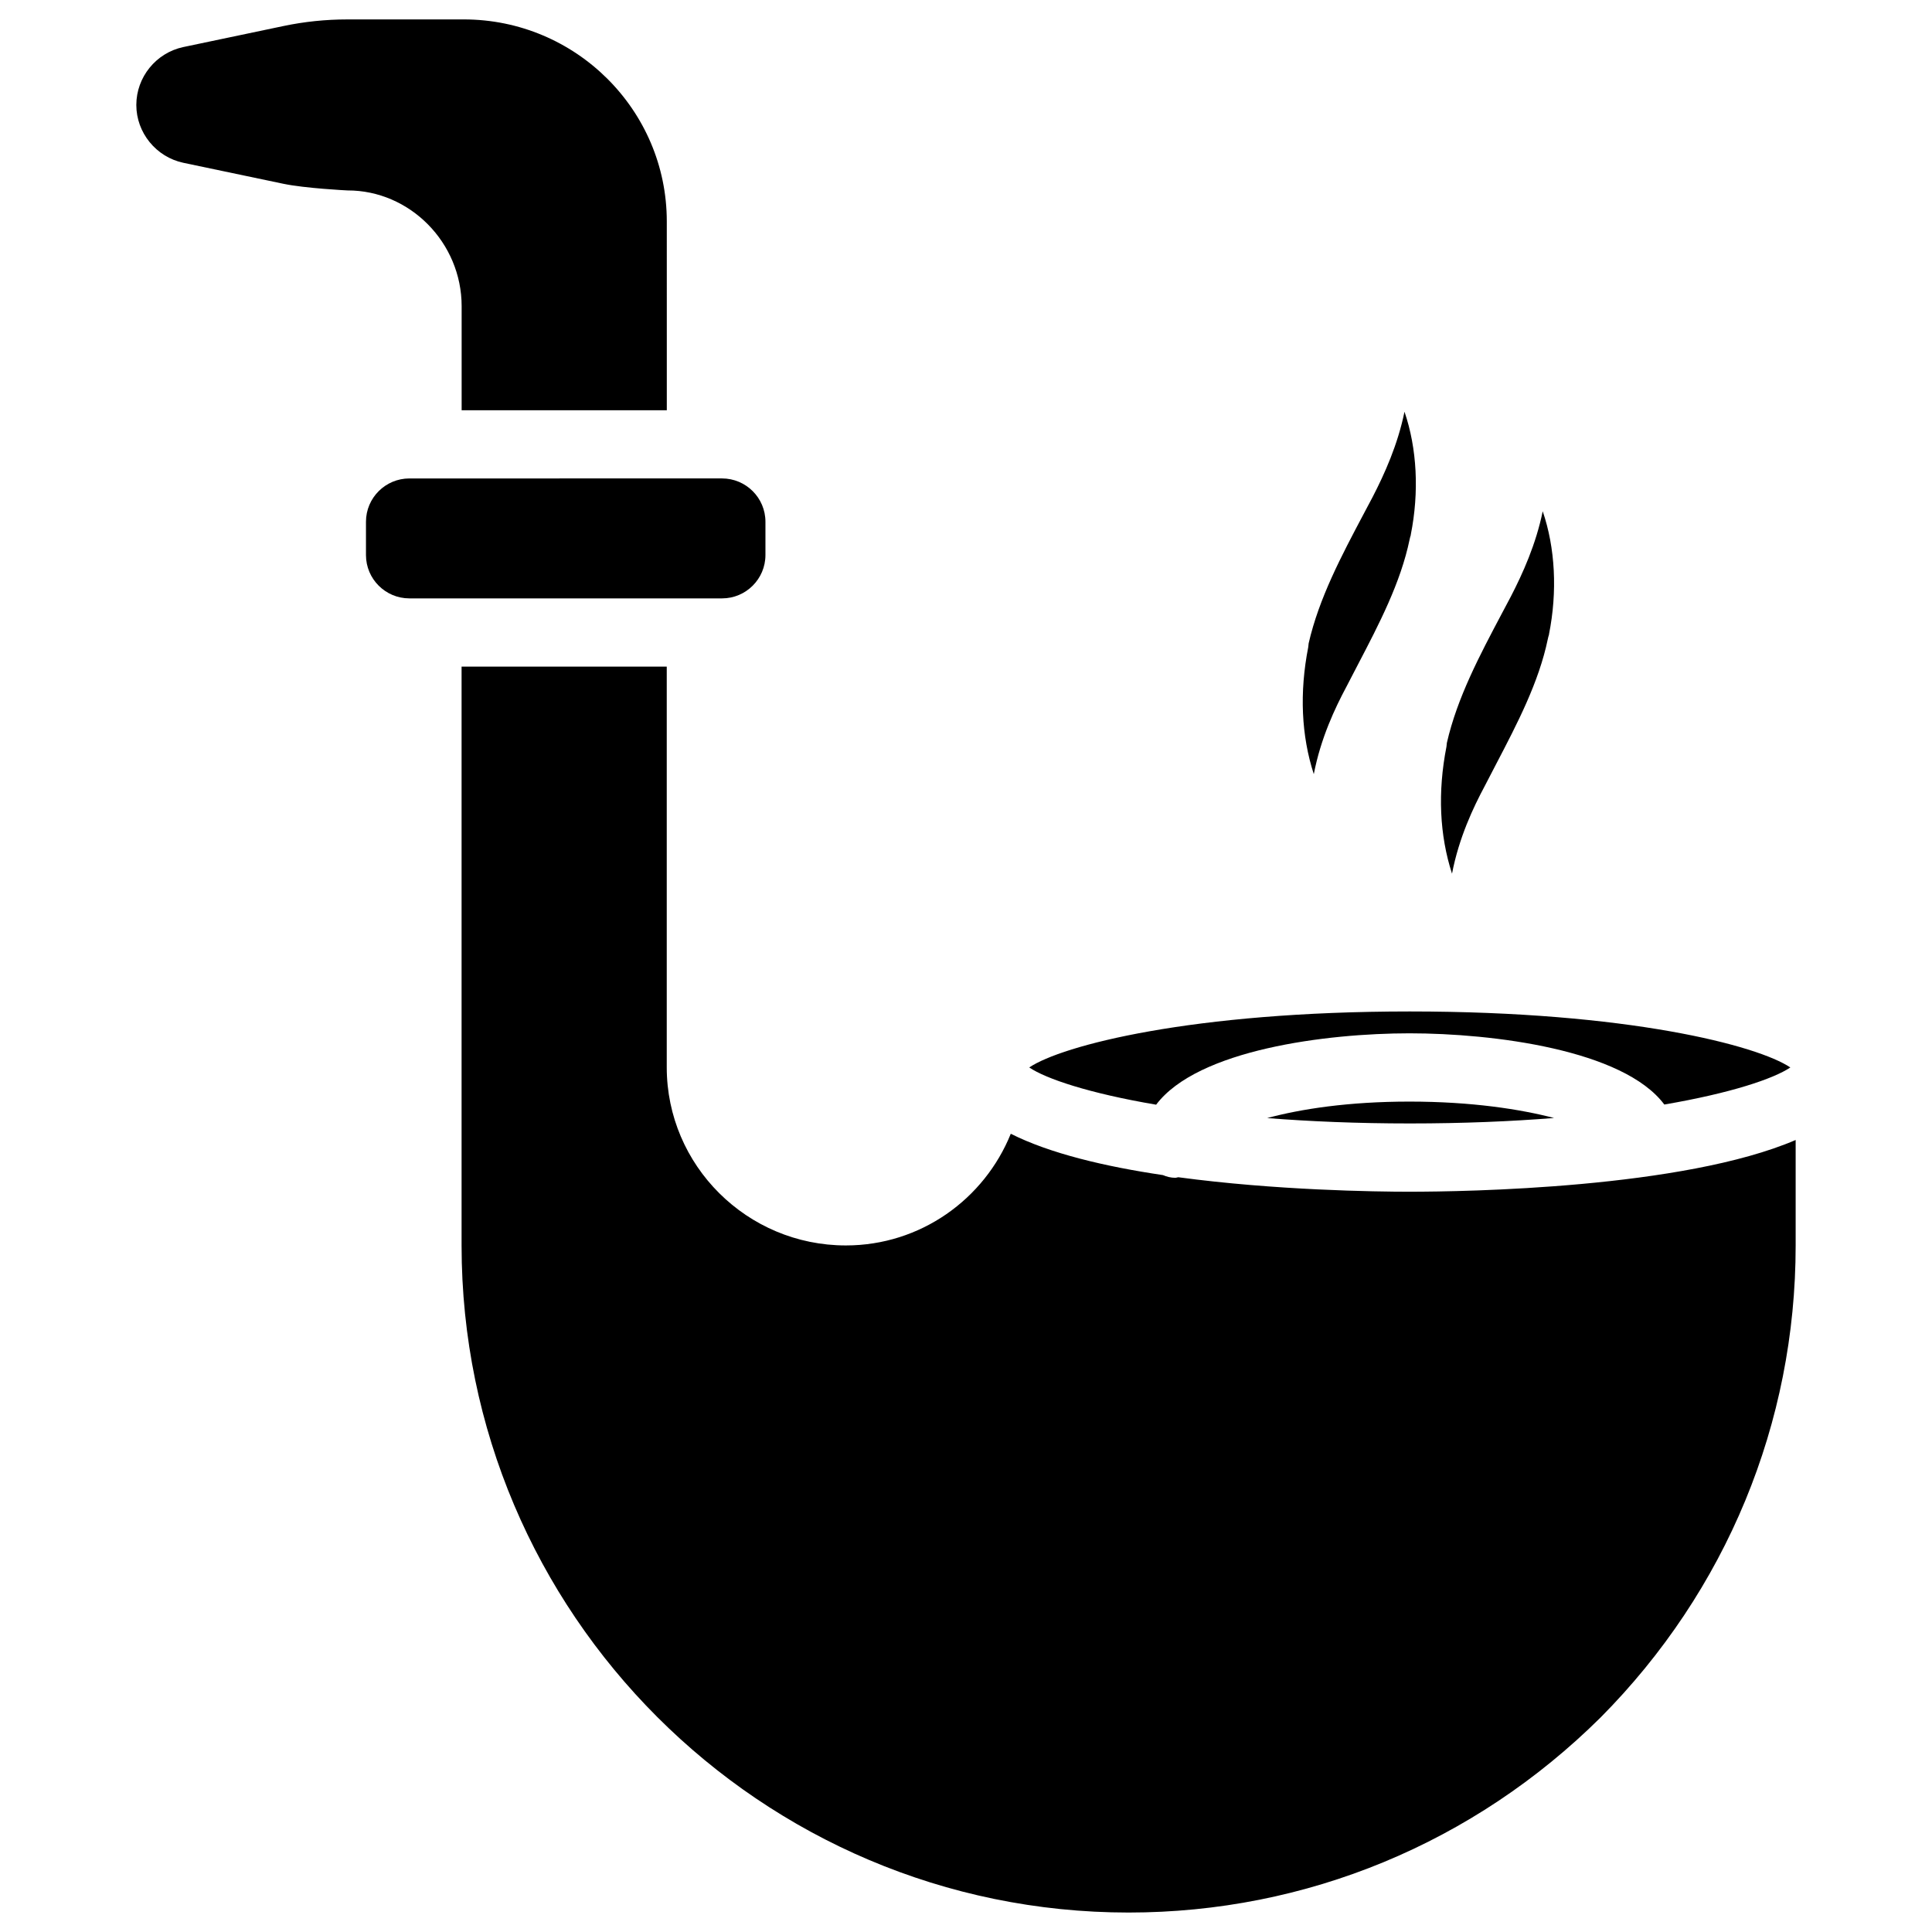
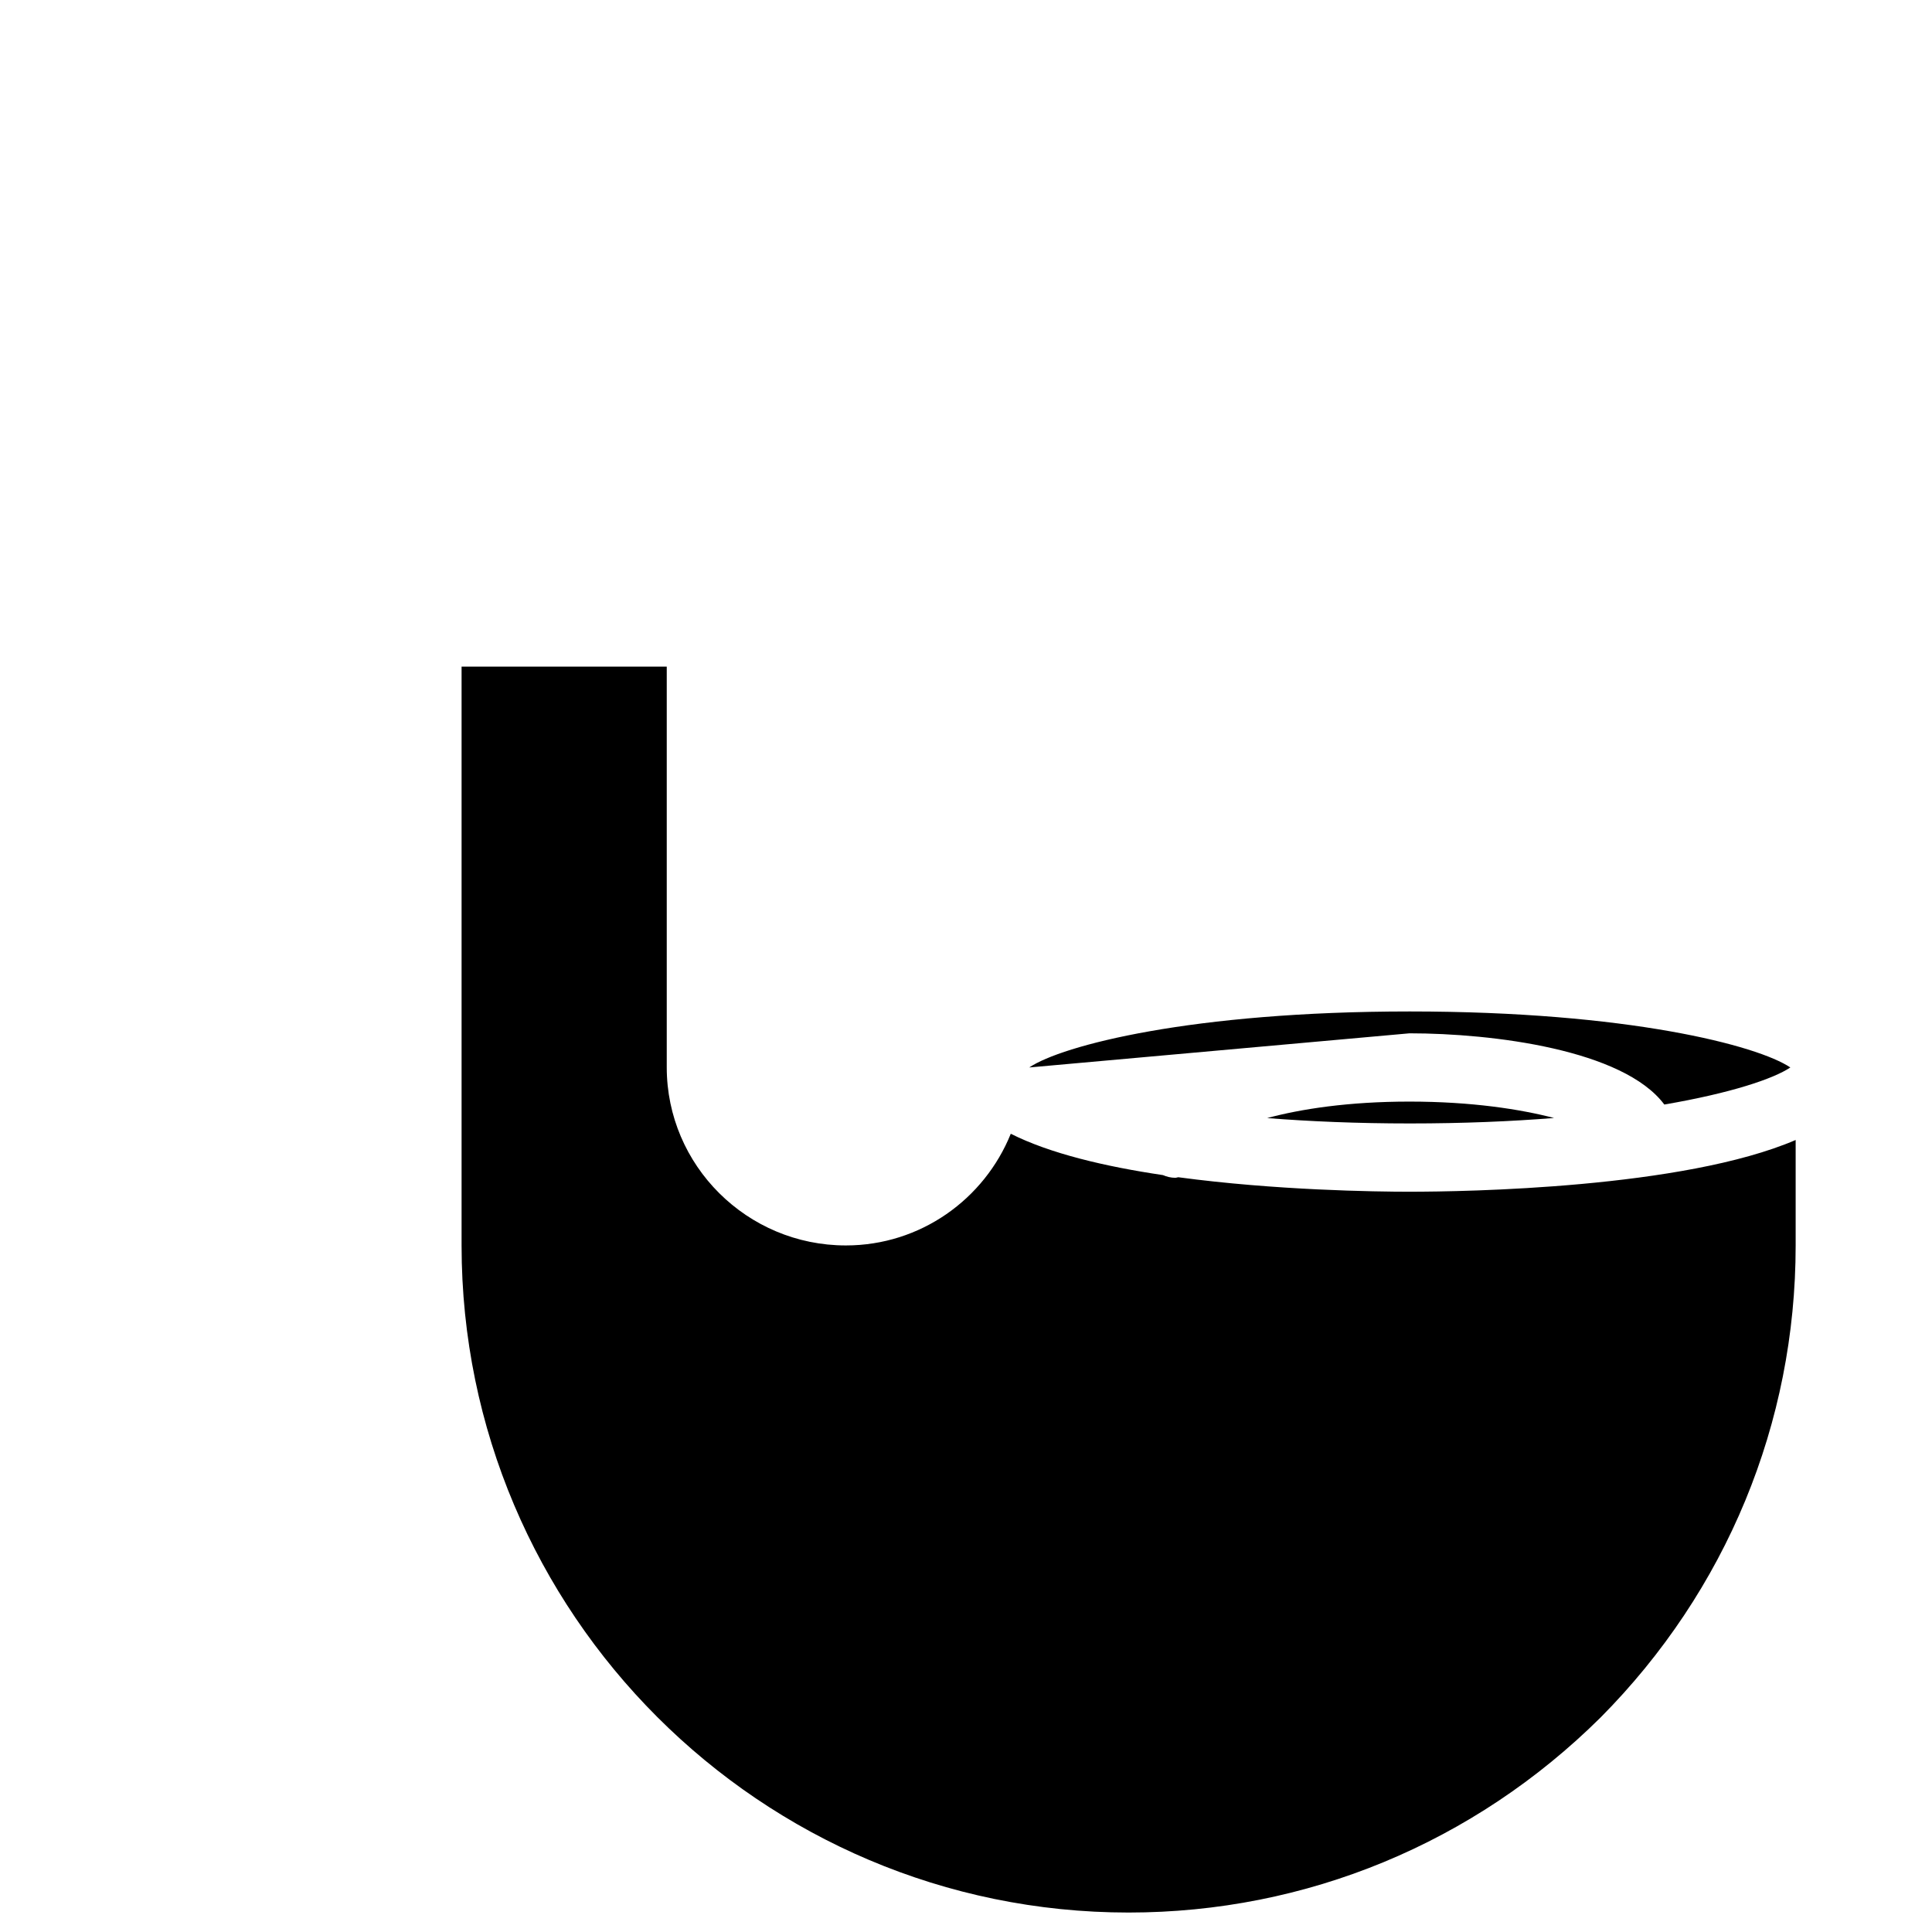
<svg xmlns="http://www.w3.org/2000/svg" fill="#000000" width="800px" height="800px" version="1.1" viewBox="144 144 512 512">
  <g>
-     <path d="m346.85 291.09v-8.816c0-6.34-5.164-11.484-11.504-11.484l-82.855 0.004c-6.34 0-11.504 5.144-11.504 11.484v8.816c0 6.34 5.164 11.484 11.504 11.484h82.875c6.32-0.004 11.484-5.148 11.484-11.488z" />
-     <path d="m266.34 225.18v27.543h54.371l-0.004-50.047c0-29.516-24.141-53.531-53.801-53.531l-30.902 0.004c-5.668 0-11.355 0.586-16.941 1.762l-26.492 5.562c-7.219 1.535-12.445 7.977-12.445 15.348 0 7.348 5.246 13.793 12.469 15.324l26.512 5.562c5.688 1.195 16.879 1.762 17.004 1.762h0.02c16.438-0.02 30.211 13.77 30.211 30.711z" />
    <path d="m479.81 440.3c11.23 0.883 23.785 1.426 37.809 1.426 14.191 0 26.91-0.547 38.227-1.449-8.922-2.309-21.746-4.344-38.332-4.344-16.207 0-28.801 1.973-37.703 4.367z" />
    <path d="m517.62 459.82c-9.277 0-35.645-0.379-61.359-3.84-0.273 0.02-0.504 0.148-0.797 0.148-1.156 0-2.246-0.273-3.273-0.715-15.324-2.266-29.977-5.731-40.324-10.957-6.992 17.32-23.91 29.598-43.707 29.598-26.176 0-47.465-21.18-47.465-47.211v-106.18h-54.371v153.41c0 97.465 79.309 176.77 176.77 176.77 47.043 0 91.461-18.367 125.09-51.703 33.312-33.566 51.684-78.008 51.684-125.05v-27.98c-29.805 12.805-87.516 13.707-102.25 13.707z" />
-     <path d="m517.53 417.84c22.105 0 56.699 4.344 67.531 18.871 17.676-3.023 28.969-6.844 33.398-9.824-8.648-5.816-42.973-14.84-100.85-14.84s-92.219 9.027-100.85 14.84c4.449 3 15.828 6.844 33.629 9.867 11.004-14.609 45.203-18.914 67.137-18.914z" />
-     <path d="m537.43 352.39 3.106-5.984c5.543-10.621 11.293-21.621 13.664-33.105 0.062-0.316 0.168-0.734 0.316-1.176l-0.02-0.016c2.266-11.355 1.66-22.922-1.66-32.621-1.805 8.797-5.289 16.48-8.438 22.586l-2.414 4.555c-5.816 10.98-11.82 22.293-14.547 34.238-0.043 0.379-0.062 0.734-0.105 0.988-2.371 12.09-1.828 23.512 1.469 33.672 1.848-9.574 5.629-17.508 8.629-23.137z" />
-     <path d="m500.8 326.02 3.106-5.984c5.543-10.621 11.293-21.621 13.664-33.105 0.062-0.316 0.168-0.734 0.316-1.176l-0.02-0.02c2.266-11.355 1.66-22.922-1.66-32.621-1.805 8.797-5.289 16.48-8.438 22.586l-2.414 4.555c-5.816 10.98-11.82 22.293-14.547 34.238-0.043 0.379-0.062 0.734-0.105 0.988-2.371 12.09-1.828 23.512 1.469 33.672 1.852-9.574 5.629-17.508 8.629-23.133z" />
+     <path d="m517.53 417.84c22.105 0 56.699 4.344 67.531 18.871 17.676-3.023 28.969-6.844 33.398-9.824-8.648-5.816-42.973-14.84-100.85-14.84s-92.219 9.027-100.85 14.84z" />
  </g>
</svg>